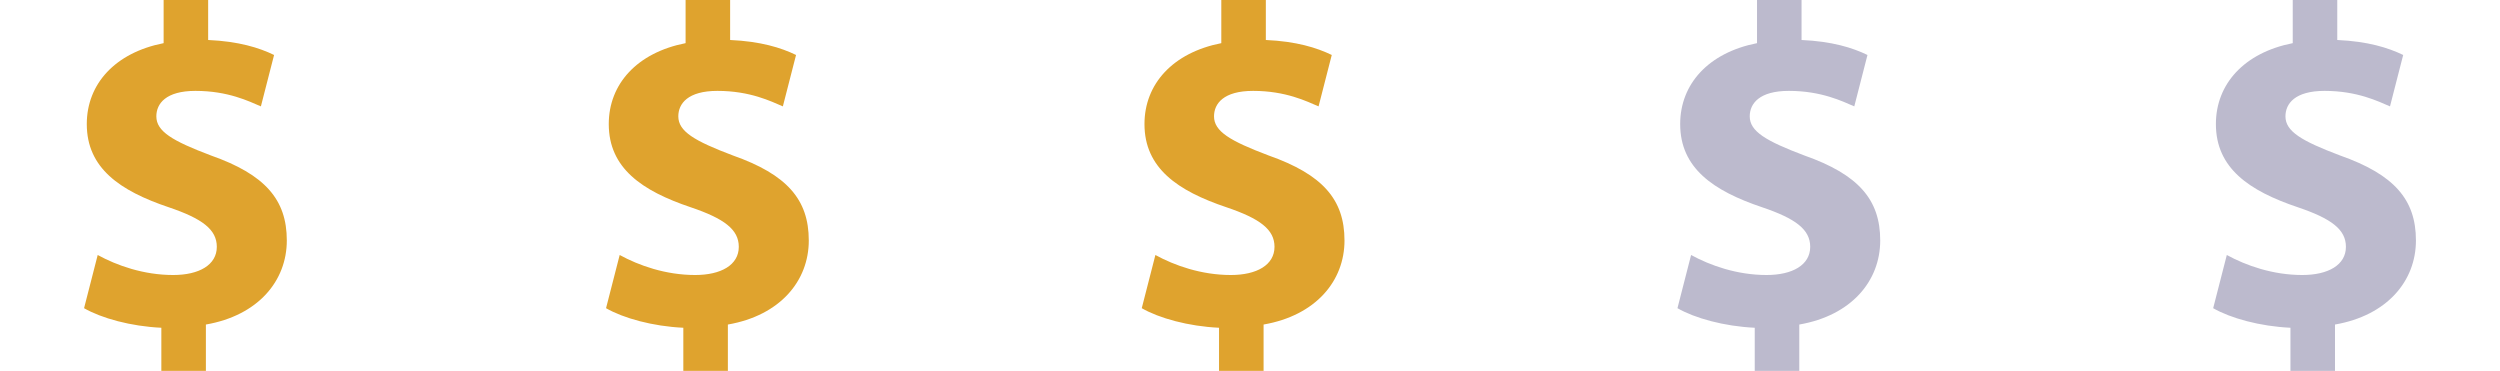
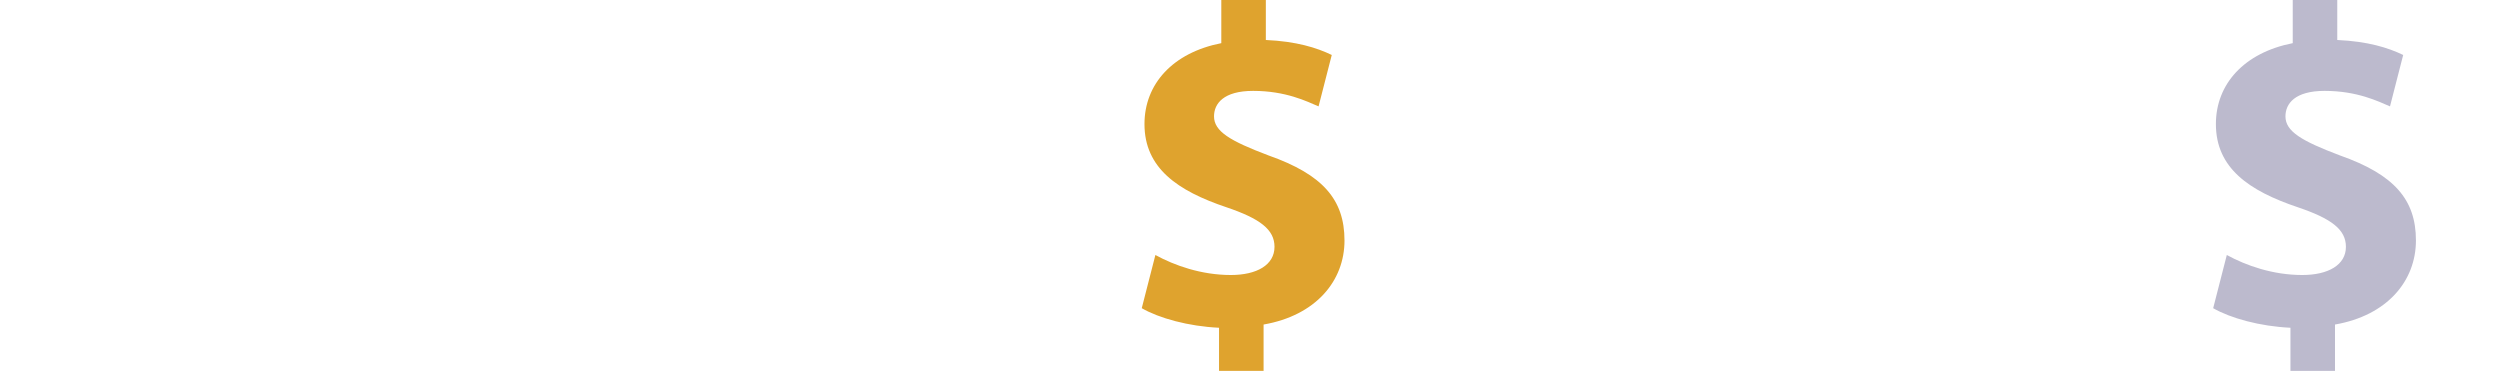
<svg xmlns="http://www.w3.org/2000/svg" fill="none" height="27" viewBox="0 0 182 27" width="182">
  <clipPath id="a">
    <path d="m0 0h27v27h-27z" />
  </clipPath>
  <clipPath id="b">
-     <path d="m38 0h27v27h-27z" />
-   </clipPath>
+     </clipPath>
  <clipPath id="c">
    <path d="m77 0h27v27h-27z" />
  </clipPath>
  <clipPath id="d">
-     <path d="m116 0h27v27h-27z" />
-   </clipPath>
+     </clipPath>
  <clipPath id="e">
    <path d="m155 0h27v27h-27z" />
  </clipPath>
  <g clip-path="url(#a)">
-     <path d="m20.88 17.506c0 2.943-2.085 5.458-5.891 6.12v3.374h-3.243v-3.14c-2.219-.101-4.369-.698-5.626-1.424l.993-3.873c1.39.763 3.342 1.457 5.494 1.457 1.886 0 3.177-.73 3.177-2.053 0-1.258-1.059-2.056-3.509-2.882-3.539-1.192-5.957-2.845-5.957-6.053 0-2.914 2.053-5.194 5.594-5.891v-3.142h3.242v2.912c2.217.099 3.709.561 4.799 1.091l-.96 3.742c-.858-.365-2.381-1.128-4.765-1.128-2.152 0-2.846.926-2.846 1.854 0 1.091 1.158 1.785 3.97 2.846 3.941 1.388 5.528 3.209 5.528 6.189z" fill="#dfa32e" />
-   </g>
+     </g>
  <g clip-path="url(#b)">
    <path d="m58.88 17.506c0 2.943-2.085 5.458-5.891 6.12v3.374h-3.243v-3.14c-2.219-.101-4.369-.698-5.626-1.424l.993-3.873c1.39.763 3.342 1.457 5.494 1.457 1.886 0 3.177-.73 3.177-2.053 0-1.258-1.059-2.056-3.509-2.882-3.539-1.192-5.957-2.845-5.957-6.053 0-2.914 2.053-5.194 5.593-5.891v-3.142h3.242v2.912c2.217.099 3.709.561 4.799 1.091l-.96 3.742c-.858-.365-2.381-1.128-4.765-1.128-2.152 0-2.846.926-2.846 1.854 0 1.091 1.158 1.785 3.97 2.846 3.941 1.388 5.528 3.209 5.528 6.189z" fill="#dfa32e" />
  </g>
  <g clip-path="url(#c)">
    <path d="m97.88 17.506c0 2.943-2.085 5.458-5.891 6.12v3.374h-3.243v-3.14c-2.219-.101-4.369-.698-5.626-1.424l.993-3.873c1.39.763 3.342 1.457 5.494 1.457 1.886 0 3.177-.73 3.177-2.053 0-1.258-1.059-2.056-3.509-2.882-3.539-1.192-5.957-2.845-5.957-6.053 0-2.914 2.053-5.194 5.593-5.891v-3.142h3.242v2.912c2.217.099 3.709.561 4.799 1.091l-.96 3.742c-.858-.365-2.381-1.128-4.765-1.128-2.152 0-2.846.926-2.846 1.854 0 1.091 1.158 1.785 3.97 2.846 3.941 1.388 5.528 3.209 5.528 6.189z" fill="#dfa32e" />
  </g>
  <g clip-path="url(#d)">
    <path d="m136.88 17.506c0 2.943-2.086 5.458-5.892 6.12v3.374h-3.243v-3.14c-2.218-.101-4.368-.698-5.626-1.424l.993-3.873c1.39.763 3.342 1.457 5.494 1.457 1.886 0 3.177-.73 3.177-2.053 0-1.258-1.059-2.056-3.509-2.882-3.539-1.192-5.957-2.845-5.957-6.053 0-2.914 2.053-5.194 5.594-5.891v-3.142h3.242v2.912c2.217.099 3.708.561 4.799 1.091l-.96 3.742c-.858-.365-2.381-1.128-4.765-1.128-2.151 0-2.846.926-2.846 1.854 0 1.091 1.159 1.785 3.971 2.846 3.941 1.388 5.528 3.209 5.528 6.189z" fill="#bcbacd" />
  </g>
  <g clip-path="url(#e)">
    <path d="m175.88 17.506c0 2.943-2.086 5.458-5.892 6.12v3.374h-3.243v-3.14c-2.218-.101-4.368-.698-5.626-1.424l.993-3.873c1.39.763 3.342 1.457 5.494 1.457 1.886 0 3.177-.73 3.177-2.053 0-1.258-1.059-2.056-3.509-2.882-3.539-1.192-5.957-2.845-5.957-6.053 0-2.914 2.053-5.194 5.594-5.891v-3.142h3.242v2.912c2.217.099 3.708.561 4.799 1.091l-.96 3.742c-.858-.365-2.381-1.128-4.765-1.128-2.151 0-2.846.926-2.846 1.854 0 1.091 1.159 1.785 3.971 2.846 3.941 1.388 5.528 3.209 5.528 6.189z" fill="#bcbacd" />
  </g>
</svg>